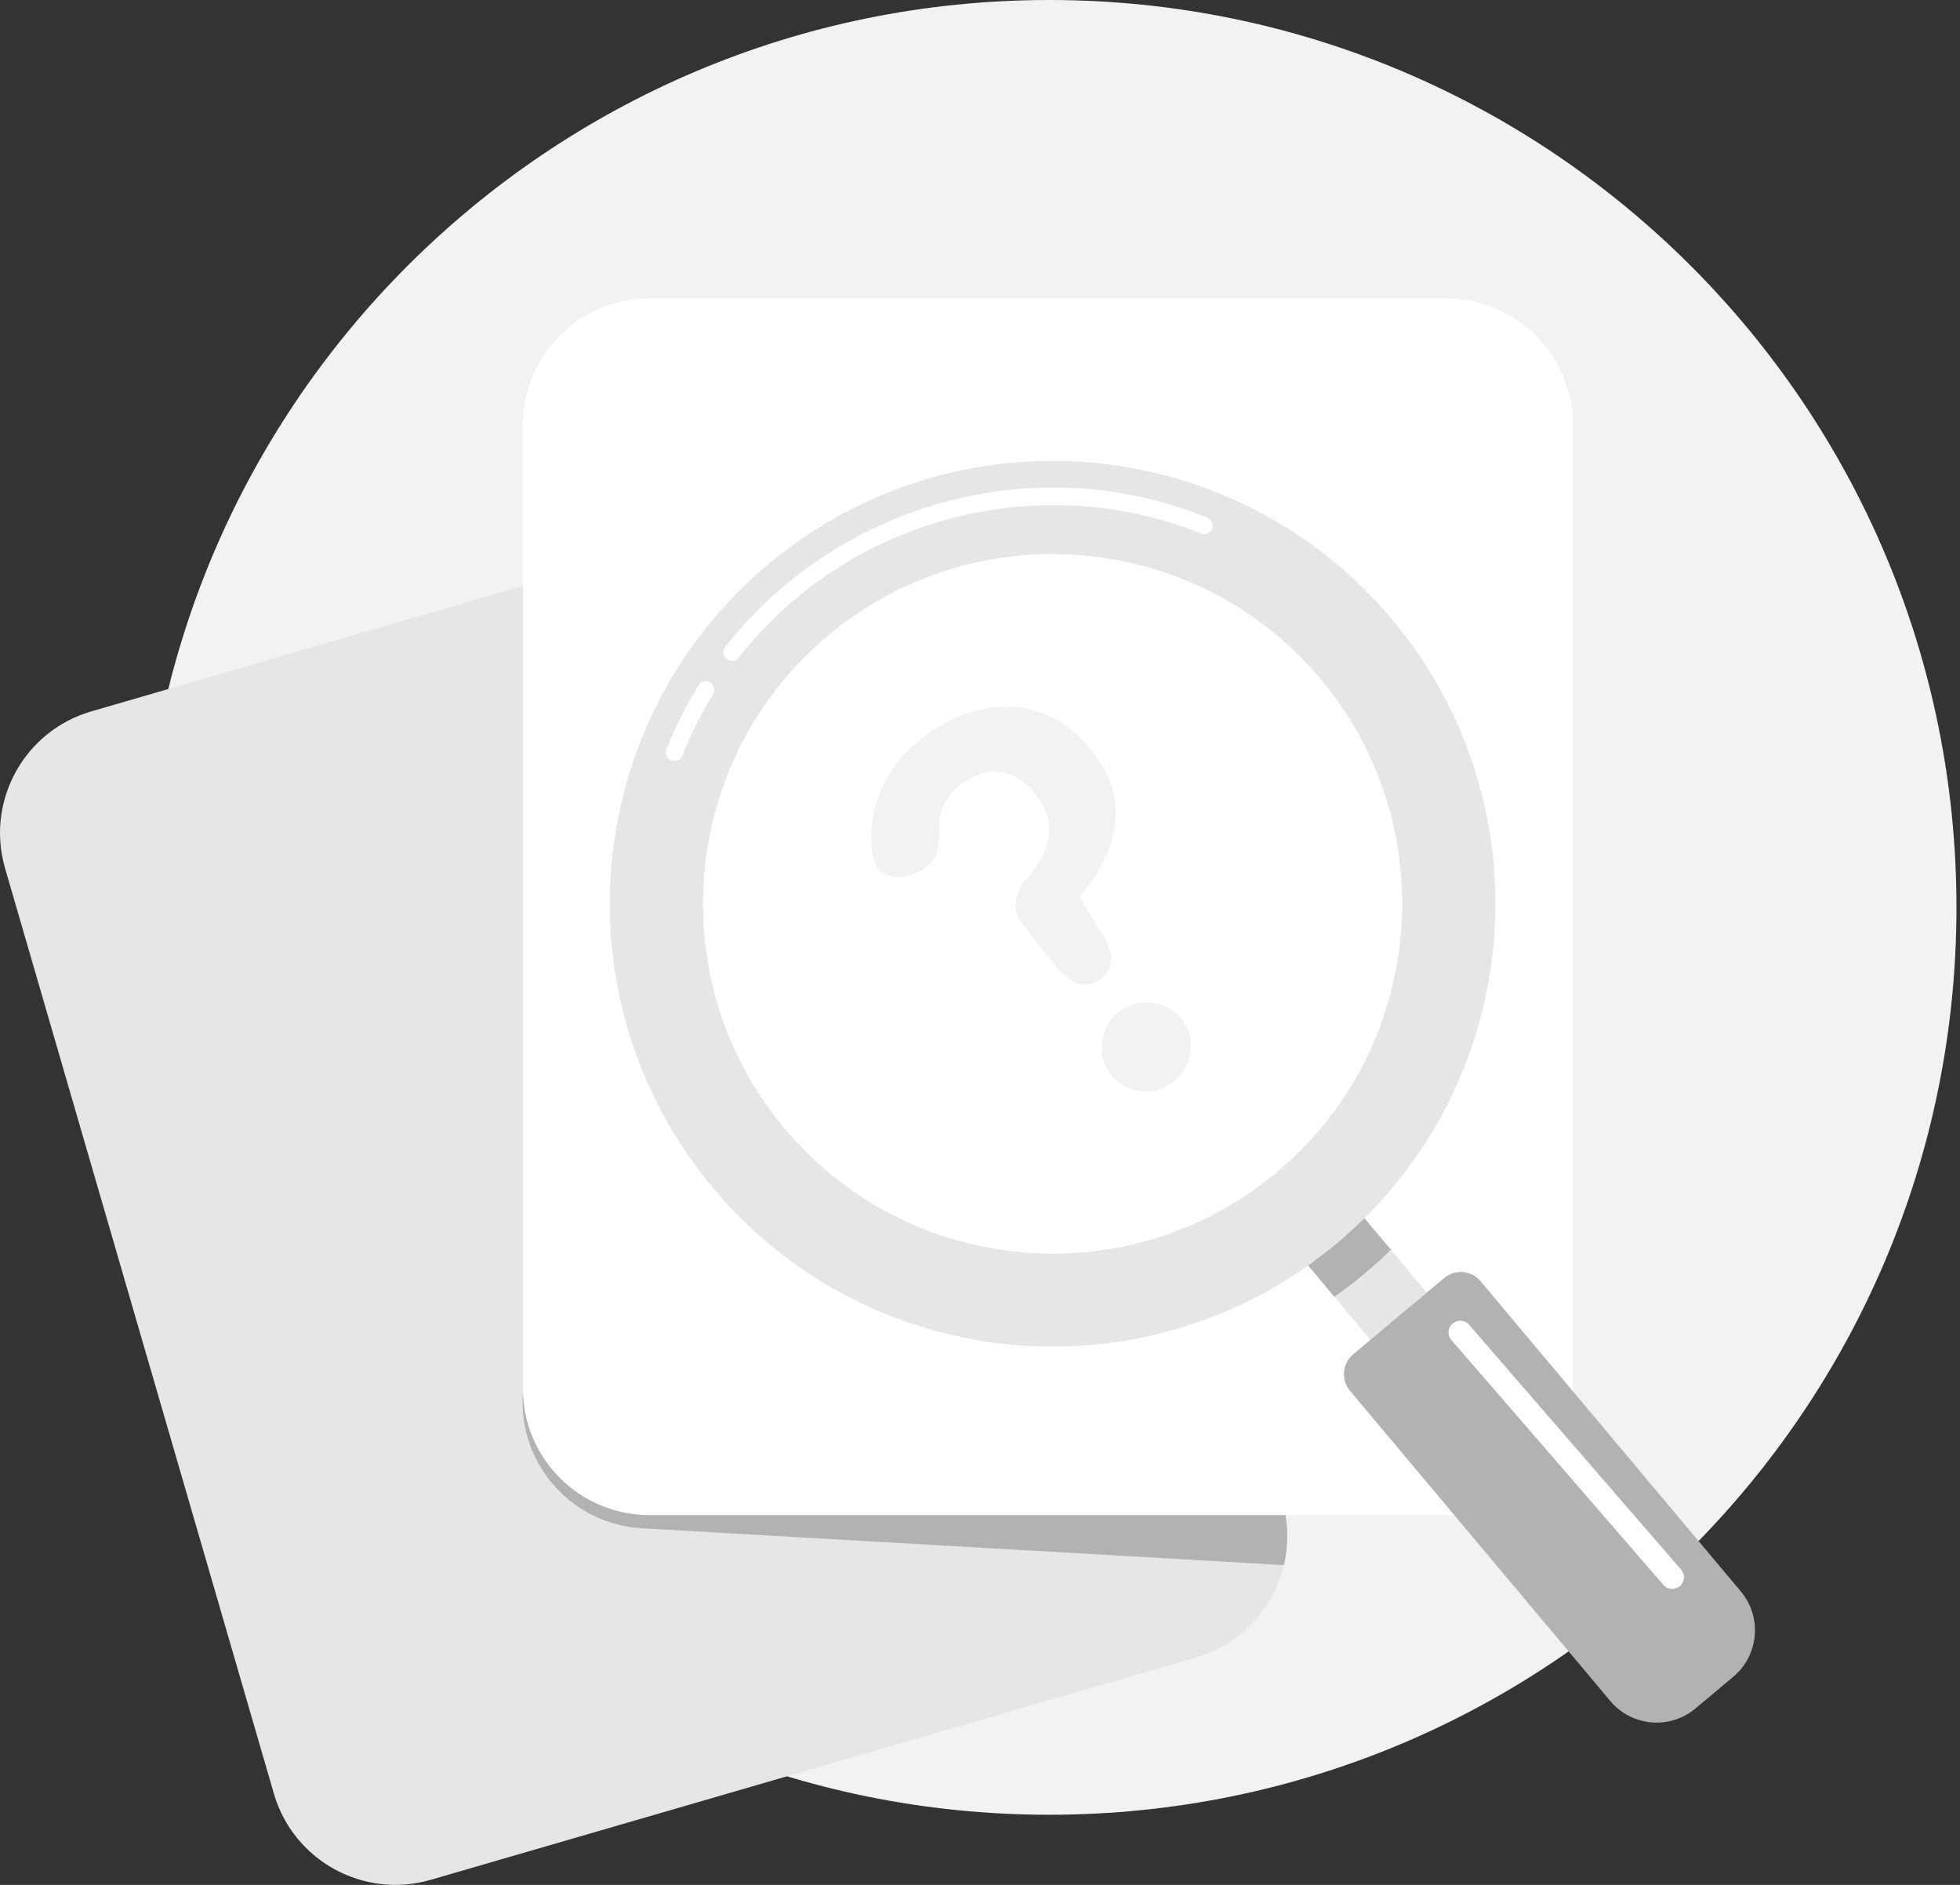
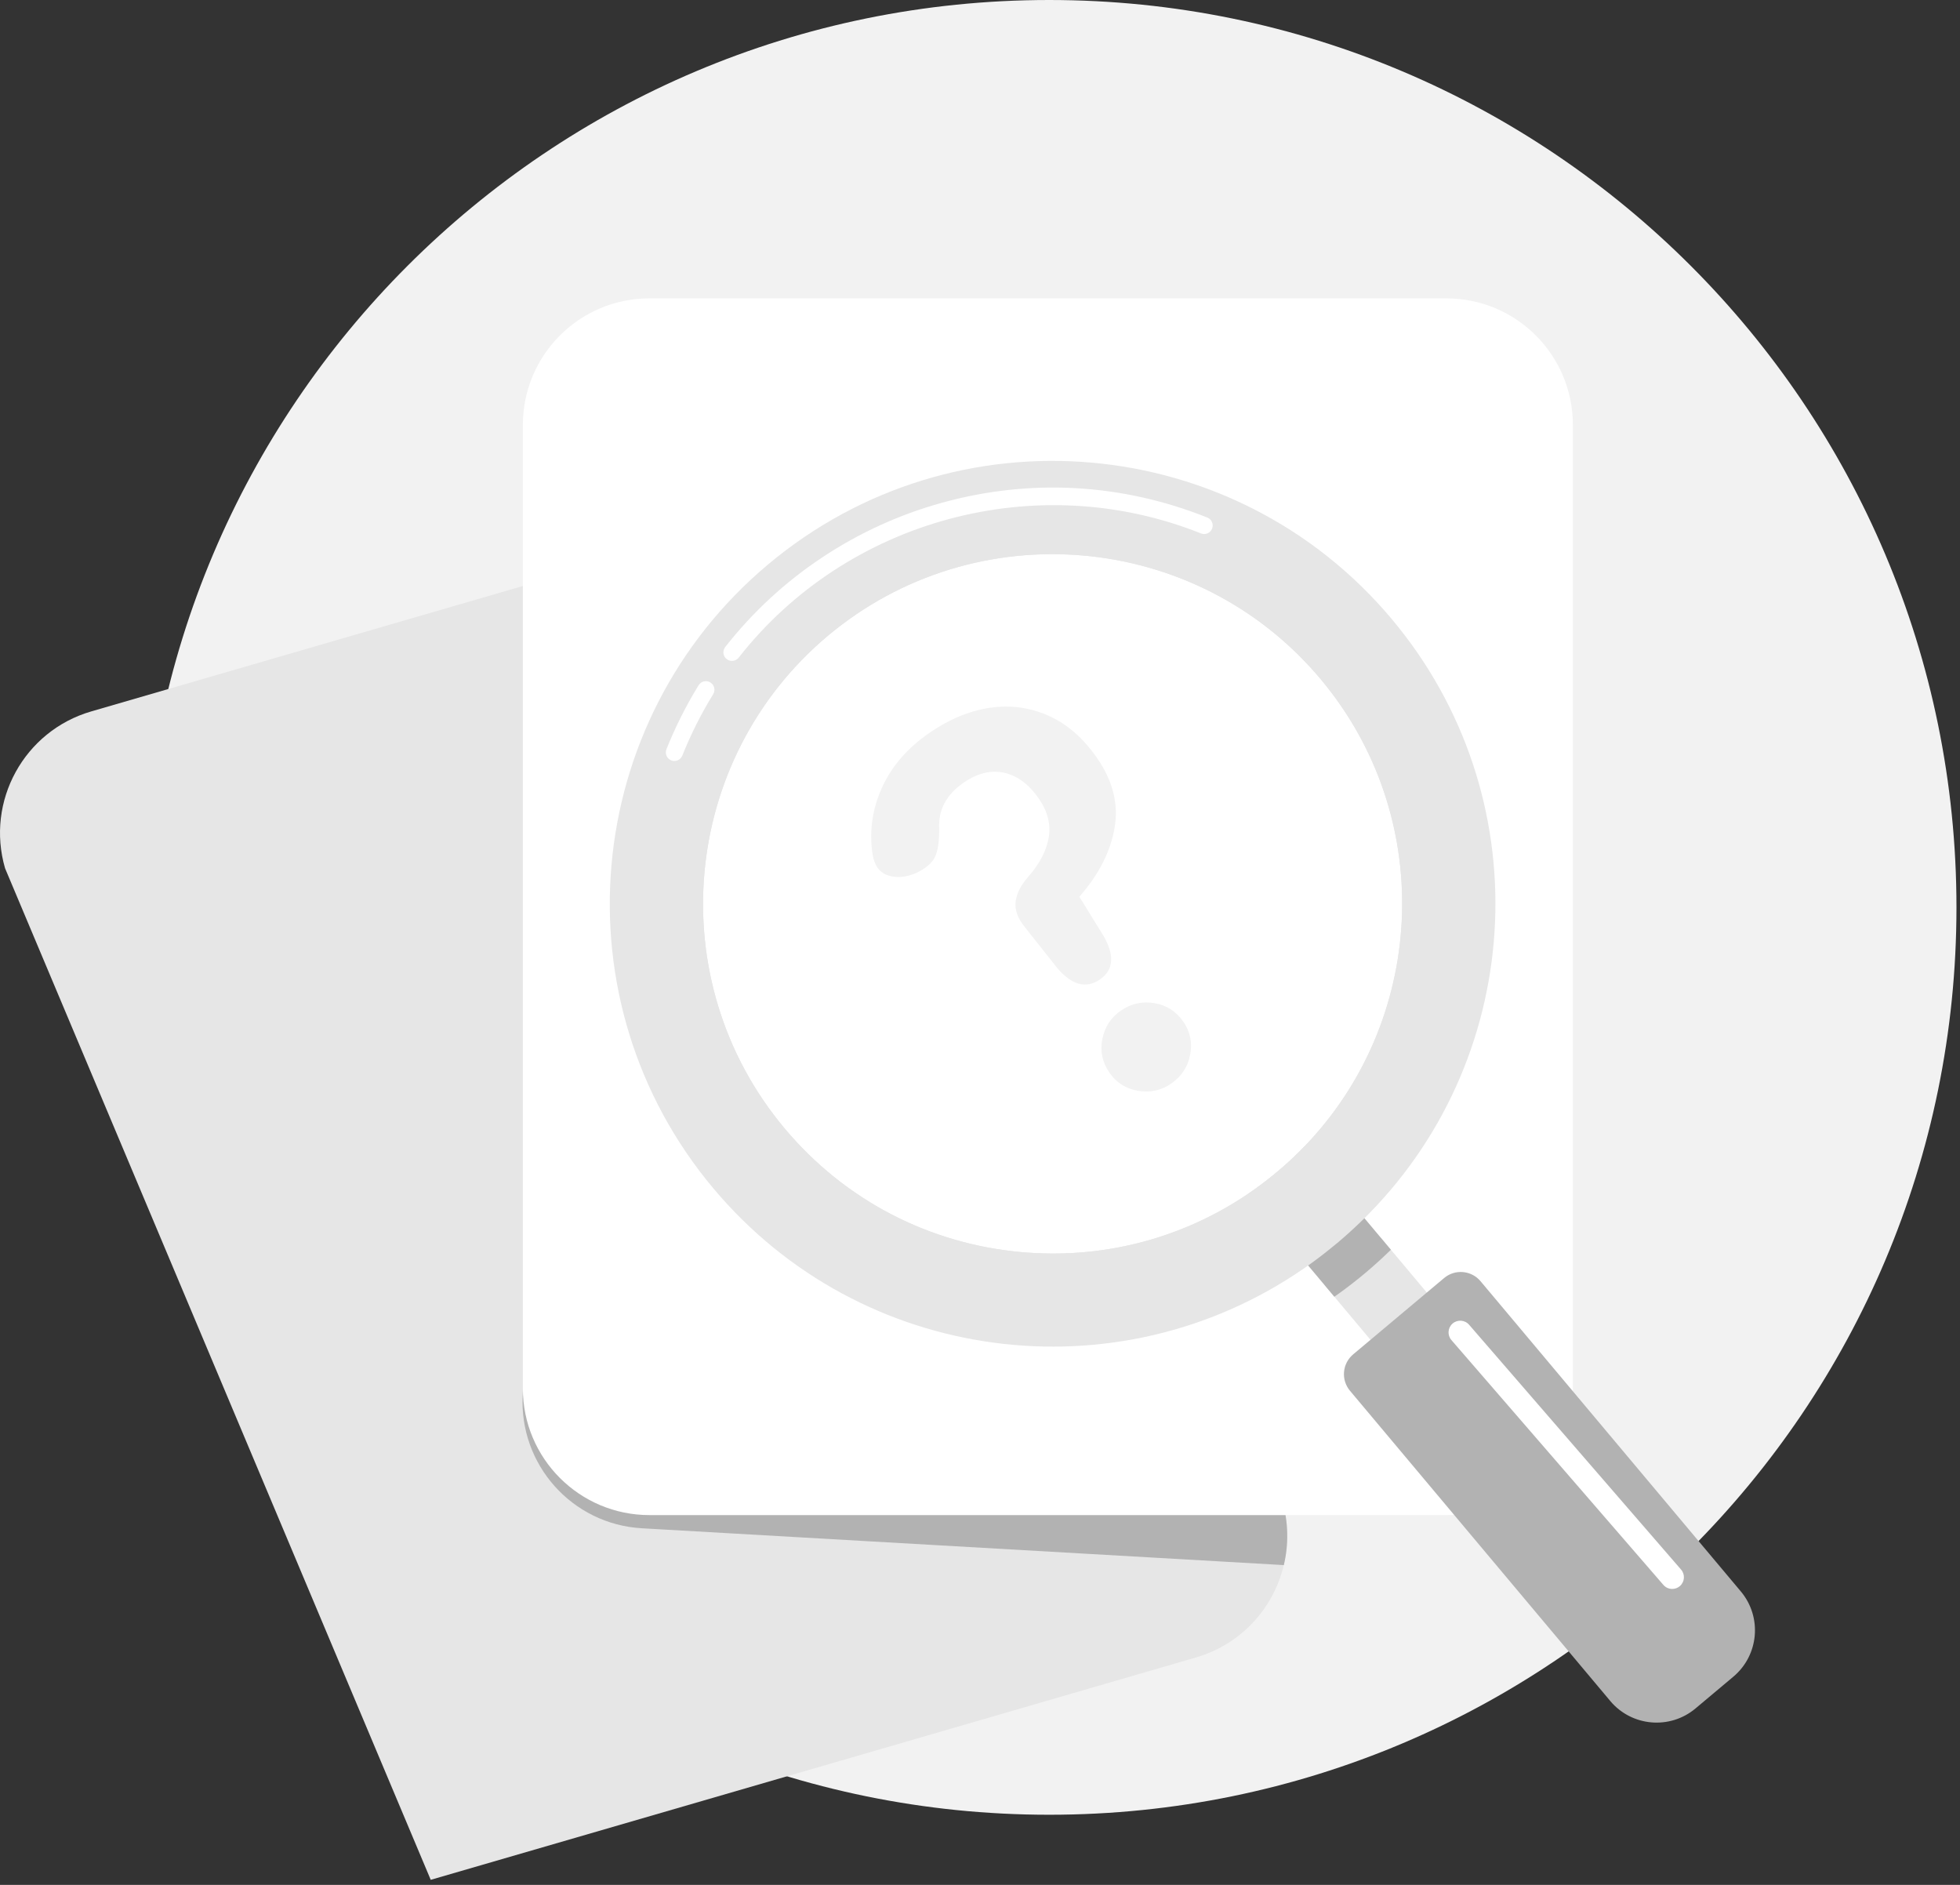
<svg xmlns="http://www.w3.org/2000/svg" width="208" height="200" viewBox="0 0 208 200" fill="none">
  <rect x="0" y="0" width="208" height="200" fill="#333333" stroke="none" />
  <g clip-path="url(#clip0_216_16378)">
    <path d="M111.34 192.559C164.516 192.559 207.625 149.453 207.625 96.28C207.625 43.106 164.516 0 111.34 0C58.163 0 15.055 43.106 15.055 96.28C15.055 149.453 58.163 192.559 111.34 192.559Z" fill="#F2F2F2" />
-     <path d="M136.242 166.068C135.161 170.617 131.73 174.471 126.918 175.869L45.71 199.463C38.585 201.532 31.133 197.434 29.064 190.312L0.537 92.13C-1.532 85.007 2.564 77.554 9.687 75.485L60.477 60.73L90.896 51.892C98.02 49.823 105.472 53.919 107.542 61.043L136.068 159.224C136.74 161.536 136.763 163.882 136.242 166.068Z" fill="#E6E6E6" />
+     <path d="M136.242 166.068C135.161 170.617 131.73 174.471 126.918 175.869L45.71 199.463L0.537 92.13C-1.532 85.007 2.564 77.554 9.687 75.485L60.477 60.73L90.896 51.892C98.02 49.823 105.472 53.919 107.542 61.043L136.068 159.224C136.74 161.536 136.763 163.882 136.242 166.068Z" fill="#E6E6E6" />
    <path d="M136.242 166.068L68.114 162.161C60.707 161.736 55.048 155.389 55.473 147.983L60.477 60.73L90.896 51.892C98.02 49.823 105.472 53.919 107.542 61.043L136.068 159.224C136.74 161.536 136.763 163.882 136.242 166.068Z" fill="#B2B2B2" />
    <path d="M153.486 31.659H68.92C61.502 31.659 55.488 37.672 55.488 45.09V147.332C55.488 154.75 61.502 160.763 68.92 160.763H153.486C160.904 160.763 166.918 154.75 166.918 147.332V45.09C166.918 37.672 160.904 31.659 153.486 31.659Z" fill="white" />
    <path d="M139.336 122.754L140.17 123.749C140.061 123.862 139.95 123.974 139.836 124.086C139.09 124.832 138.305 125.552 137.48 126.242C136.659 126.929 135.816 127.58 134.95 128.193C134.754 128.327 134.558 128.463 134.362 128.595C134.296 128.639 134.23 128.685 134.163 128.727L133.36 127.769L132.901 127.222L132.443 126.677C132.639 126.544 132.835 126.408 133.031 126.274C133.897 125.661 134.74 125.01 135.561 124.324C136.386 123.633 137.171 122.913 137.917 122.168C138.088 121.999 138.254 121.829 138.417 121.658L138.879 122.207L139.336 122.754Z" fill="#E6E6E6" />
    <path d="M154.965 141.377L154.015 142.175L148.989 146.393L145.894 142.709L145.439 142.165L144.983 141.62L140.546 136.332C140.61 136.287 140.675 136.242 140.739 136.195C140.932 136.059 141.126 135.92 141.318 135.781C142.17 135.156 143.009 134.498 143.831 133.812C144.652 133.121 145.443 132.408 146.206 131.675C146.32 131.567 146.434 131.457 146.546 131.345L150.961 136.606L151.415 137.15L151.873 137.692L154.168 140.427L154.965 141.377Z" fill="#E6E6E6" />
    <path d="M170.883 180.485L143.264 147.572C142.289 146.411 142.441 144.68 143.602 143.707L153.254 135.608C154.415 134.634 156.146 134.786 157.119 135.947L184.738 168.86C187.019 171.578 186.664 175.629 183.946 177.91L179.931 181.279C177.214 183.559 173.162 183.204 170.881 180.486L170.883 180.485Z" fill="#B2B2B2" />
    <path d="M147.605 132.607C147.492 132.719 147.378 132.829 147.265 132.937C146.501 133.671 145.71 134.383 144.889 135.074C144.067 135.761 143.228 136.418 142.376 137.043C142.184 137.182 141.991 137.322 141.797 137.457C141.733 137.504 141.668 137.549 141.604 137.594L139.277 134.822L138.819 134.276L138.36 133.729L134.162 128.727C134.229 128.685 134.295 128.639 134.36 128.595C134.556 128.463 134.752 128.327 134.948 128.193C135.815 127.58 136.657 126.929 137.478 126.242C138.304 125.552 139.089 124.832 139.835 124.086C139.948 123.974 140.059 123.862 140.169 123.749L144.338 128.715L144.795 129.26L145.255 129.807L147.605 132.607Z" fill="#B2B2B2" />
    <path d="M147.703 65.692C131.02 45.81 101.382 43.218 81.499 59.9C61.618 76.582 59.024 106.219 75.708 126.101C91.389 144.788 118.52 148.201 138.235 134.685C138.431 134.552 138.627 134.416 138.821 134.278C139.014 134.142 139.207 134.002 139.398 133.864C140.251 133.239 141.089 132.581 141.913 131.894C142.734 131.203 143.524 130.491 144.286 129.759C144.458 129.596 144.628 129.433 144.796 129.261C144.968 129.096 145.132 128.927 145.298 128.757C162.033 111.694 163.386 84.381 147.702 65.694L147.703 65.692ZM87.849 67.467C103.527 54.314 126.983 56.367 140.136 72.042C152.287 86.52 151.46 107.639 138.91 121.141C138.749 121.314 138.586 121.488 138.418 121.658C138.254 121.829 138.089 121.999 137.919 122.168C137.173 122.913 136.388 123.633 135.563 124.323C134.742 125.011 133.899 125.661 133.032 126.274C132.836 126.409 132.64 126.545 132.444 126.678C132.246 126.811 132.048 126.941 131.85 127.071C124.945 131.552 116.8 133.594 108.473 132.866C98.596 132 89.649 127.343 83.277 119.747C70.123 104.074 72.174 80.619 87.849 67.466V67.467Z" fill="#E6E6E6" />
    <path d="M140.678 71.585C127.25 55.586 103.397 53.499 87.394 66.926C71.391 80.35 69.306 104.207 82.731 120.206C95.154 135.014 116.508 137.904 132.305 127.62C132.506 127.489 132.701 127.357 132.9 127.224C133.096 127.091 133.291 126.958 133.485 126.817C134.348 126.209 135.191 125.56 136.018 124.869C136.841 124.178 137.627 123.459 138.376 122.716C138.545 122.547 138.712 122.377 138.878 122.209C139.044 122.036 139.207 121.865 139.37 121.692C152.243 107.921 153.101 86.394 140.678 71.587V71.585ZM138.908 121.141C138.748 121.314 138.585 121.488 138.416 121.658C138.253 121.829 138.087 121.999 137.917 122.168C137.172 122.913 136.386 123.633 135.561 124.324C134.74 125.012 133.897 125.661 133.031 126.274C132.835 126.409 132.639 126.545 132.443 126.678C132.244 126.811 132.047 126.941 131.848 127.071C124.943 131.552 116.799 133.594 108.471 132.866C98.595 132 89.647 127.343 83.275 119.747C70.122 104.074 72.172 80.619 87.848 67.466C103.526 54.313 126.981 56.366 140.135 72.041C152.285 86.519 151.459 107.637 138.908 121.14V121.141Z" fill="#E6E6E6" />
-     <path d="M138.908 121.141C138.748 121.314 138.584 121.488 138.416 121.658C138.253 121.829 138.087 121.999 137.917 122.168C137.171 122.913 136.386 123.633 135.561 124.324C134.74 125.012 133.897 125.661 133.031 126.274C132.835 126.409 132.639 126.545 132.443 126.678C132.244 126.811 132.047 126.941 131.848 127.071C124.943 131.552 116.799 133.594 108.471 132.866C98.594 132 89.647 127.343 83.275 119.747C70.121 104.074 72.172 80.619 87.847 67.466C103.526 54.313 126.981 56.366 140.135 72.04C152.285 86.519 151.459 107.637 138.908 121.14V121.141Z" fill="white" />
    <path d="M177.46 168.598C177.112 168.598 176.767 168.453 176.521 168.169L154.026 142.19C153.577 141.672 153.634 140.888 154.152 140.438C154.67 139.99 155.454 140.046 155.903 140.564L178.399 166.544C178.847 167.062 178.791 167.846 178.273 168.296C178.039 168.498 177.749 168.598 177.462 168.598H177.46Z" fill="white" />
    <path d="M77.675 70.124C77.479 70.124 77.282 70.061 77.116 69.931C76.721 69.623 76.653 69.053 76.961 68.658C79.874 64.94 83.355 61.727 87.308 59.111C91.204 56.532 95.464 54.591 99.971 53.344C109.34 50.751 119.074 51.295 128.124 54.916C128.589 55.102 128.815 55.63 128.63 56.096C128.444 56.56 127.916 56.786 127.451 56.601C110.087 49.653 89.913 55.071 78.392 69.778C78.212 70.007 77.946 70.126 77.676 70.126L77.675 70.124Z" fill="white" />
    <path d="M71.566 80.745C71.454 80.745 71.34 80.724 71.229 80.679C70.764 80.493 70.538 79.965 70.723 79.499C71.668 77.14 72.816 74.856 74.137 72.709C74.401 72.283 74.958 72.15 75.386 72.412C75.812 72.675 75.945 73.233 75.683 73.66C74.416 75.719 73.315 77.909 72.409 80.173C72.267 80.528 71.927 80.743 71.566 80.743V80.745Z" fill="white" />
    <path d="M116.737 103.923C115.268 104.936 113.759 104.538 112.212 102.732L108.723 98.33C107.996 97.421 107.68 96.541 107.776 95.695C107.872 94.847 108.3 93.985 109.058 93.11C110.302 91.698 111.047 90.29 111.289 88.887C111.533 87.485 111.182 86.099 110.241 84.733C109.204 83.23 107.983 82.32 106.58 82C105.176 81.682 103.738 82.03 102.269 83.043C100.423 84.315 99.557 85.947 99.668 87.936C99.677 89.341 99.521 90.356 99.196 90.983C98.873 91.61 98.236 92.149 97.287 92.601C96.213 93.09 95.209 93.189 94.279 92.899C93.347 92.608 92.786 91.849 92.594 90.619C92.234 88.196 92.569 85.849 93.599 83.575C94.628 81.302 96.304 79.366 98.629 77.764C100.748 76.304 102.896 75.416 105.072 75.1C107.249 74.784 109.324 75.069 111.293 75.953C113.264 76.839 114.98 78.341 116.44 80.458C118.113 82.885 118.723 85.362 118.274 87.891C117.824 90.419 116.58 92.838 114.543 95.149L117.129 99.34C118.301 101.405 118.17 102.934 116.735 103.923H116.737ZM124.282 114.979C123.223 115.71 122.05 115.963 120.763 115.741C119.476 115.521 118.467 114.879 117.736 113.82C116.983 112.726 116.732 111.539 116.981 110.256C117.232 108.975 117.887 107.969 118.947 107.238C120.04 106.485 121.232 106.219 122.519 106.441C123.806 106.663 124.827 107.321 125.58 108.414C126.311 109.474 126.551 110.646 126.3 111.926C126.049 113.207 125.376 114.225 124.284 114.979H124.282Z" fill="#F2F2F2" />
  </g>
  <defs>
    <clipPath id="clip0_216_16378">
      <rect width="207.625" height="200" fill="white" />
    </clipPath>
  </defs>
</svg>